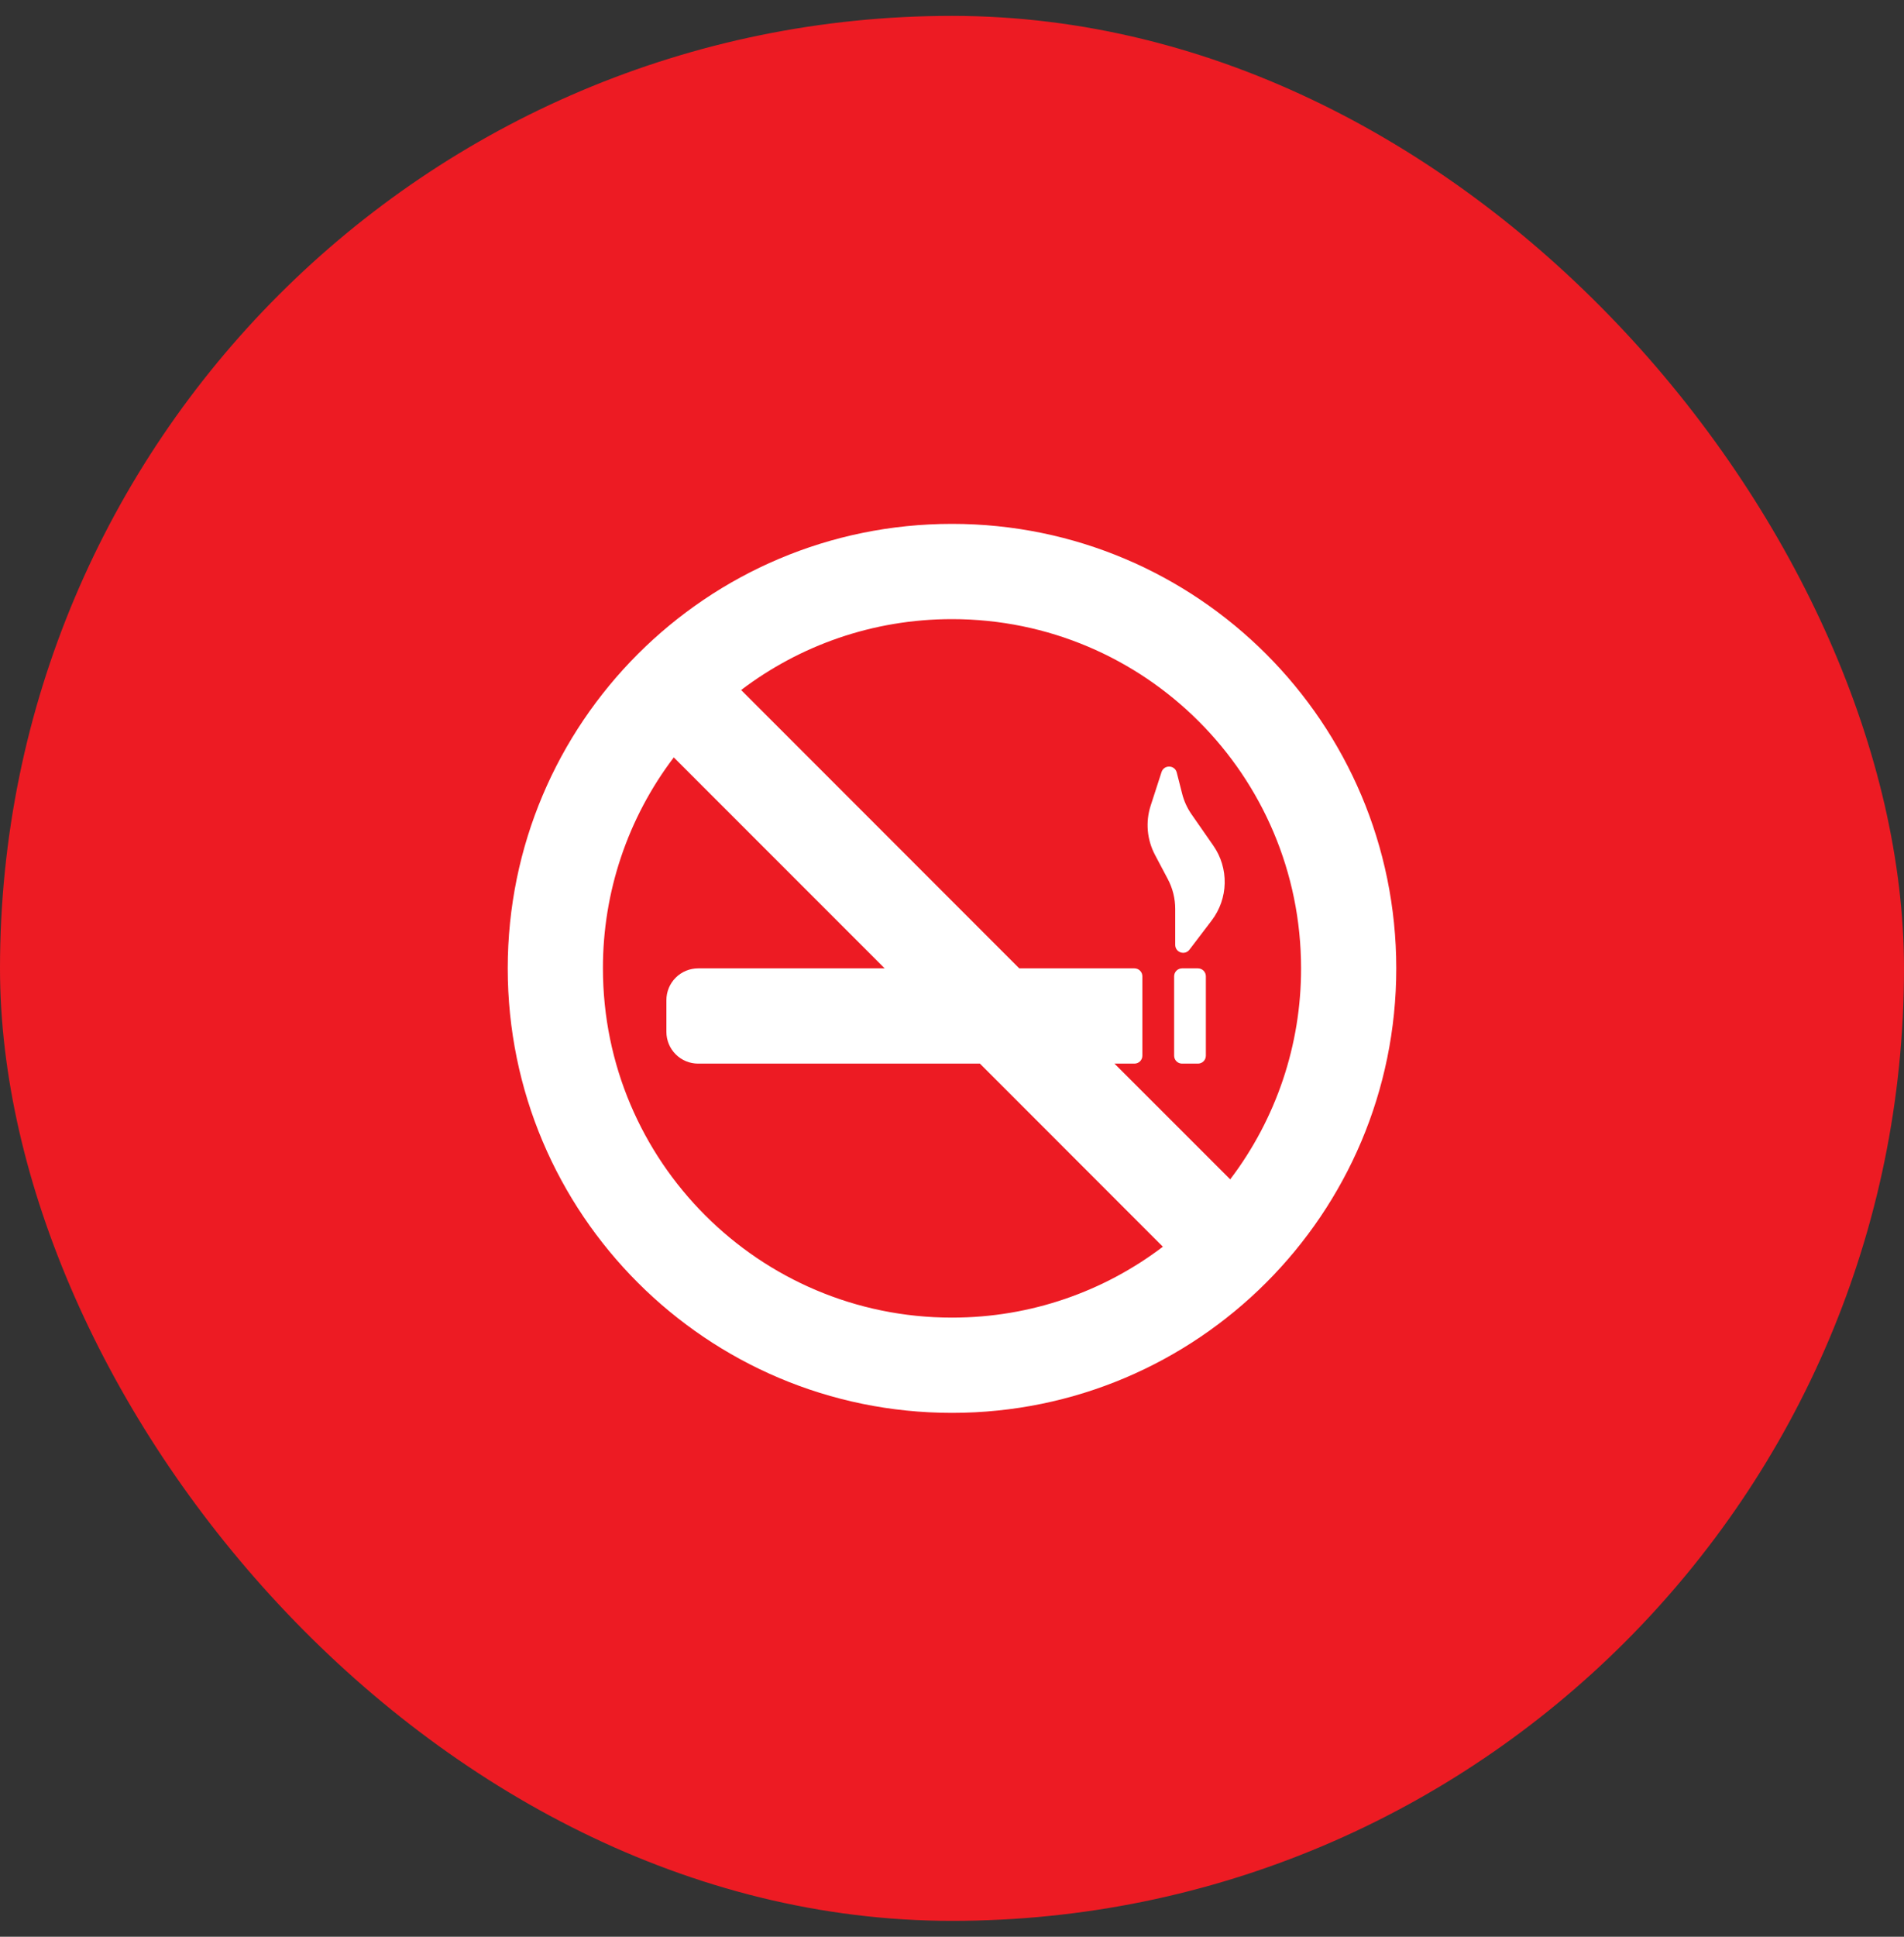
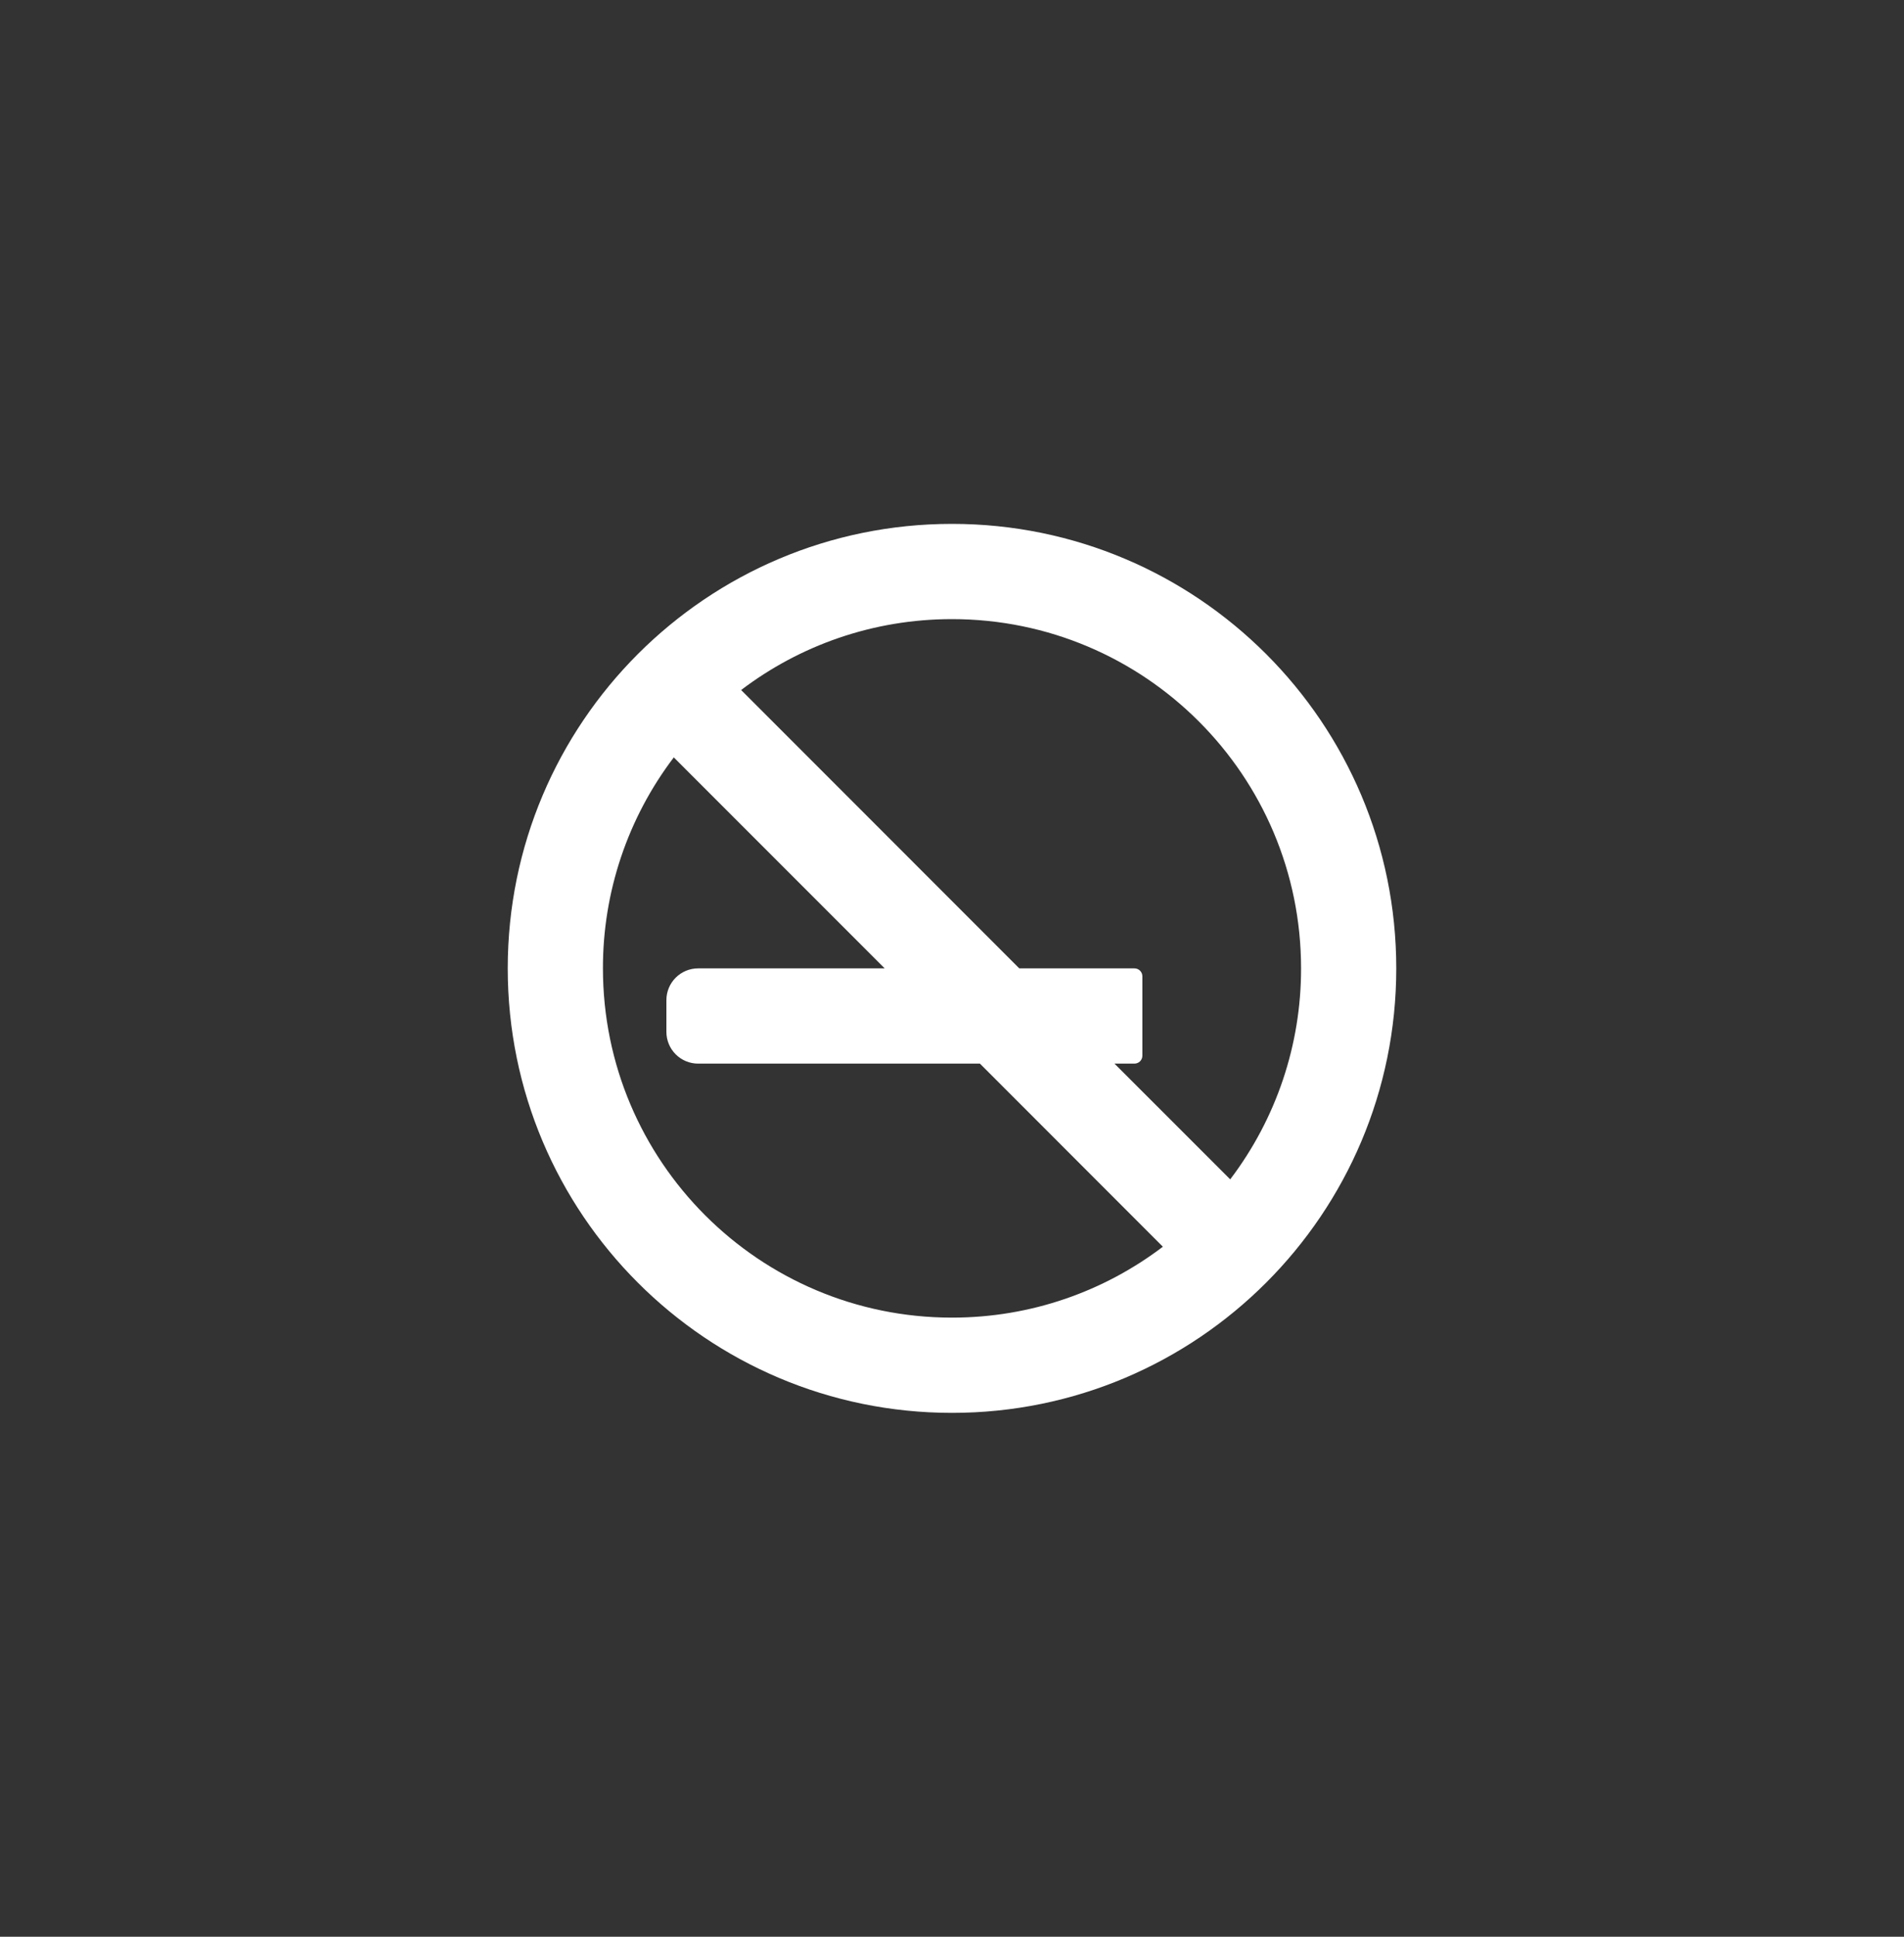
<svg xmlns="http://www.w3.org/2000/svg" width="60" height="61" viewBox="0 0 60 61" fill="none">
  <rect x="0" y="0" width="60" height="61" fill="#333333" stroke="none" />
-   <rect y="0.5" width="60" height="60" rx="30" fill="#ED1B23" />
-   <path d="M36.603 24.317L36.261 25.373C36.178 25.628 36.148 25.897 36.171 26.163C36.195 26.43 36.272 26.689 36.397 26.926L36.801 27.689C36.954 27.978 37.034 28.299 37.034 28.626V29.759C37.034 29.999 37.337 30.101 37.483 29.911L38.185 28.989C38.441 28.652 38.584 28.243 38.593 27.82C38.602 27.396 38.477 26.981 38.235 26.634L37.55 25.65C37.413 25.453 37.312 25.233 37.253 25L37.083 24.333C37.022 24.09 36.681 24.079 36.603 24.317ZM37 30.75C37 30.684 37.026 30.62 37.073 30.573C37.12 30.526 37.184 30.5 37.25 30.5H37.75C37.816 30.5 37.88 30.526 37.927 30.573C37.974 30.62 38 30.684 38 30.75V33.25C38 33.316 37.974 33.38 37.927 33.427C37.88 33.474 37.816 33.5 37.75 33.5H37.25C37.184 33.5 37.12 33.474 37.073 33.427C37.026 33.38 37 33.316 37 33.25V30.75Z" fill="white" />
  <path d="M44 30.5C44 38.232 37.732 44.5 30 44.5C22.268 44.5 16 38.232 16 30.5C16 22.768 22.268 16.5 30 16.5C37.732 16.5 44 22.768 44 30.5ZM38.767 37.145C40.219 35.234 41.004 32.9 41 30.5C41 24.425 36.075 19.5 30 19.5C27.503 19.5 25.2 20.332 23.355 21.733L32.12 30.5H35.749C35.815 30.5 35.879 30.526 35.926 30.573C35.973 30.62 35.999 30.684 35.999 30.75V33.25C35.999 33.316 35.973 33.38 35.926 33.427C35.879 33.474 35.815 33.5 35.749 33.5H35.12L38.767 37.145ZM36.645 39.267L30.88 33.5H22C21.735 33.5 21.48 33.395 21.293 33.207C21.105 33.02 21 32.765 21 32.5V31.5C21 31.235 21.105 30.98 21.293 30.793C21.48 30.605 21.735 30.5 22 30.5H27.879L21.233 23.855C19.781 25.765 18.996 28.1 19 30.5C19 36.575 23.925 41.5 30 41.5C32.497 41.5 34.8 40.668 36.645 39.267Z" fill="white" />
</svg>